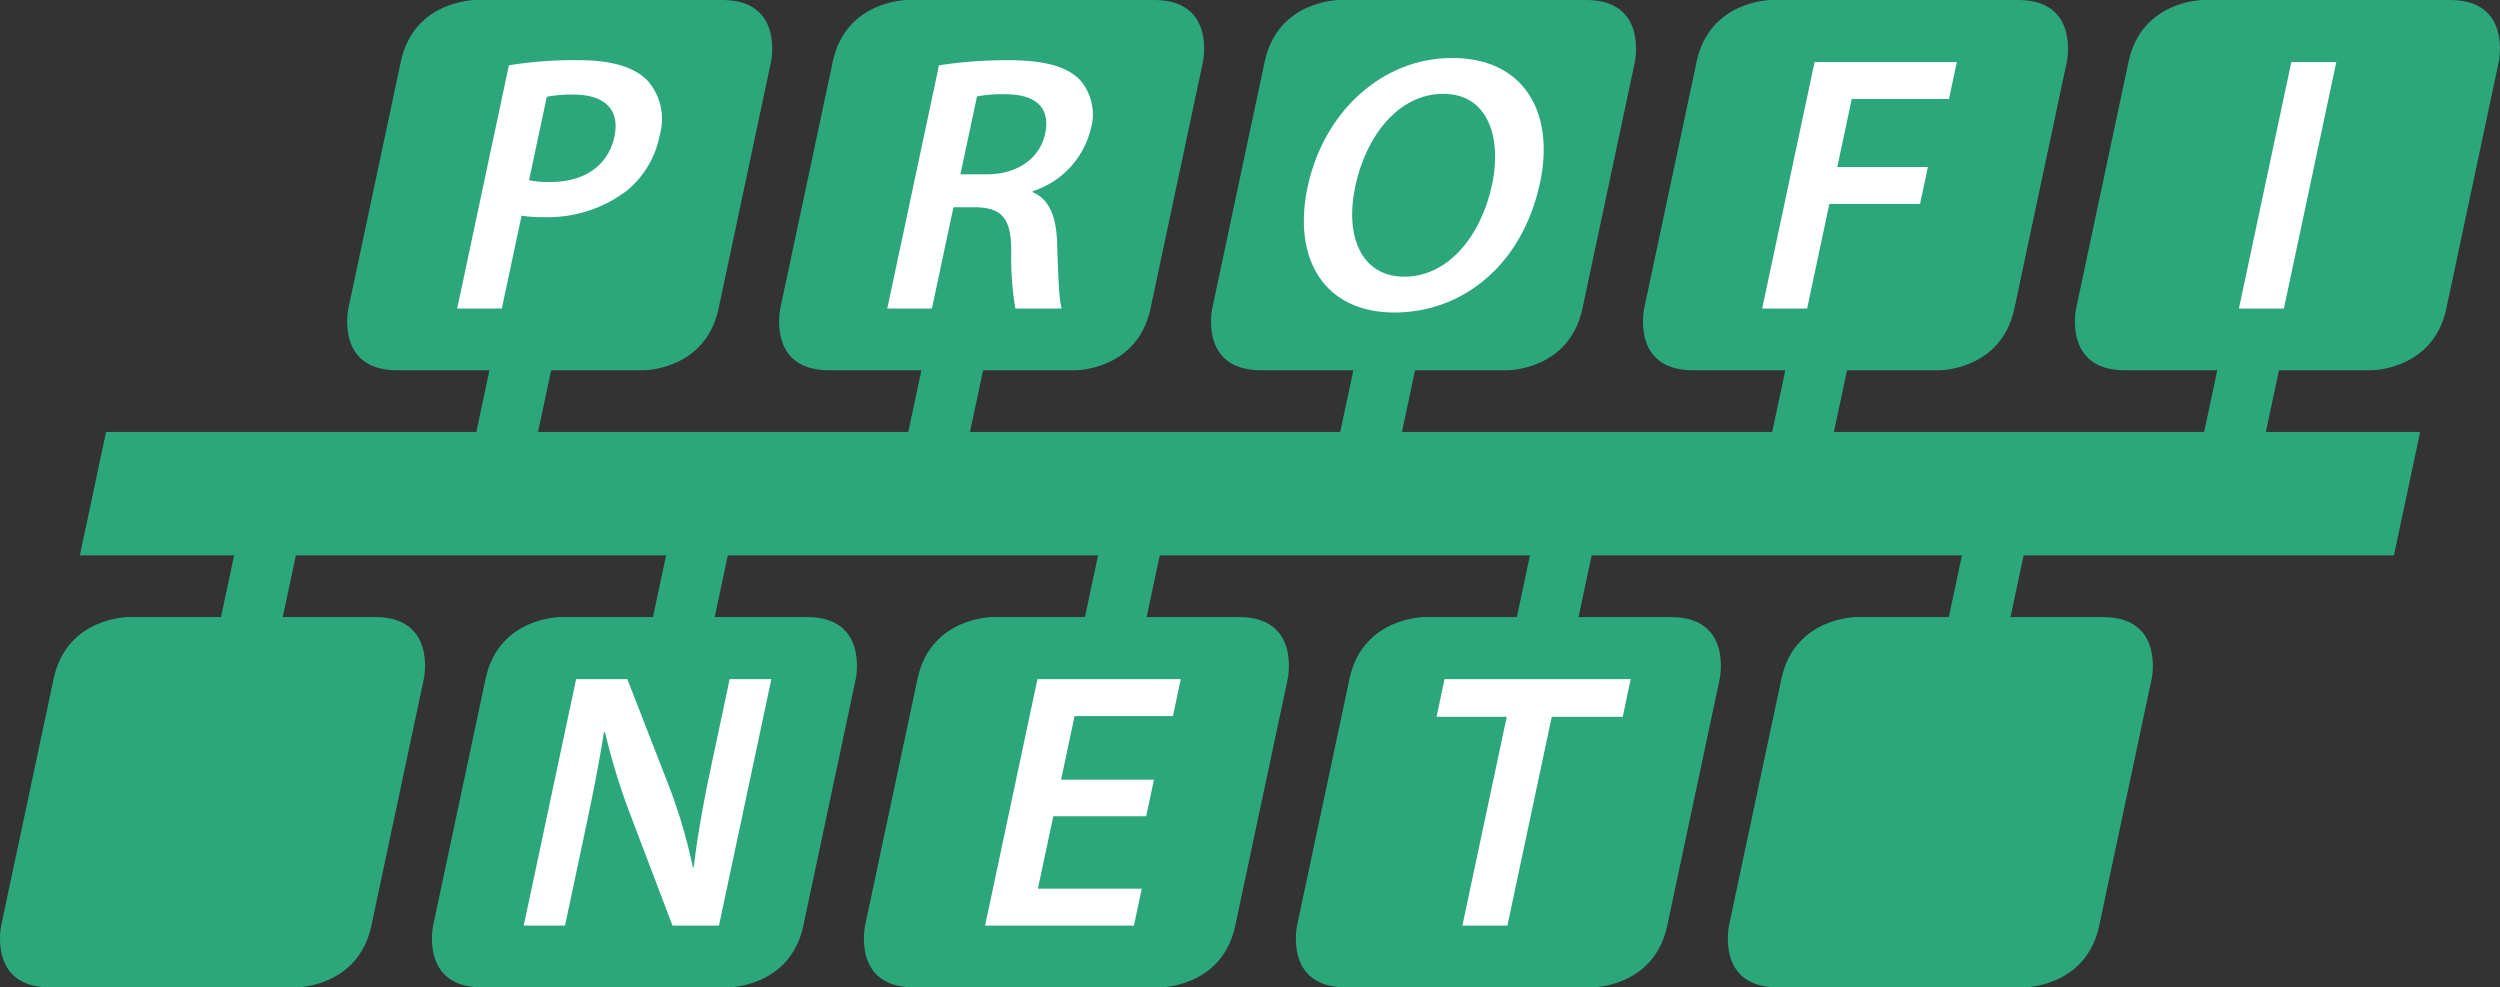
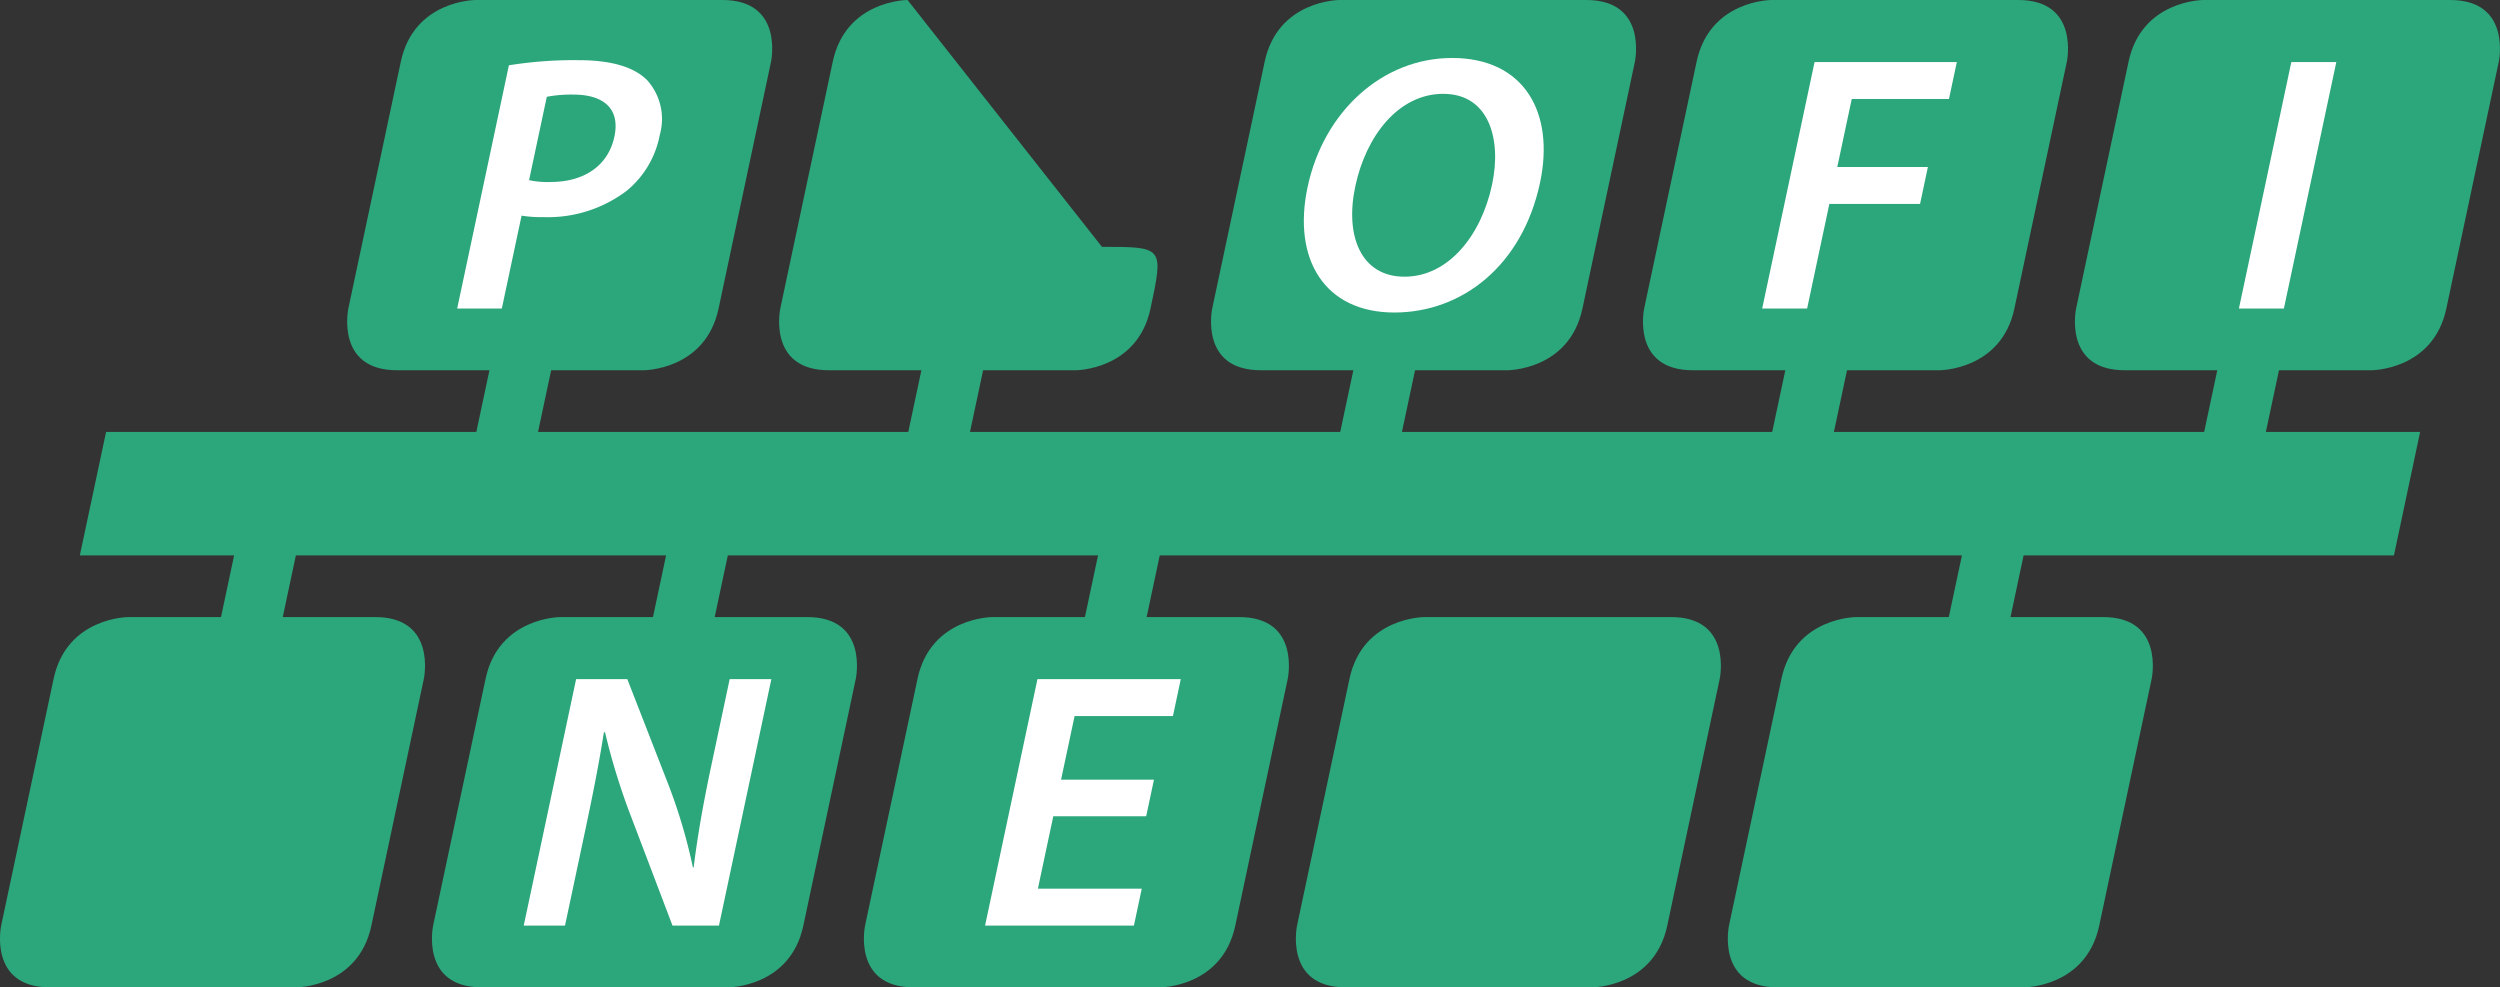
<svg xmlns="http://www.w3.org/2000/svg" width="265.87" height="105" viewBox="0 0 265.87 105">
  <rect x="0" y="0" width="265.87" height="105" fill="#333333" stroke="none" />
  <g id="PROFINET__rgb_2020" data-name="PROFINET _rgb_2020" transform="translate(-29.502 -187.429)">
    <g id="Gruppe_1" data-name="Gruppe 1" transform="translate(66.419 187.429)">
      <path id="Pfad_1" data-name="Pfad 1" d="M138.8,187.429s-6.562,0-7.956,6.562l-5.58,26.251s-1.395,6.562,5.168,6.562h26.25s6.562,0,7.957-6.562l5.579-26.251s1.4-6.562-5.167-6.562Z" transform="translate(-125.136 -187.429)" fill="#2ca67b" />
    </g>
    <g id="Gruppe_2" data-name="Gruppe 2" transform="translate(29.502 253.053)">
      <path id="Pfad_2" data-name="Pfad 2" d="M43.162,357.43s-6.563,0-7.958,6.563l-5.579,26.25s-1.395,6.563,5.167,6.563h26.25s6.562,0,7.957-6.563l5.58-26.25s1.395-6.563-5.168-6.563Z" transform="translate(-29.502 -357.43)" fill="#2ca67b" />
    </g>
    <g id="Gruppe_3" data-name="Gruppe 3" transform="translate(158.294 187.429)">
      <path id="Pfad_3" data-name="Pfad 3" d="M376.8,187.429s-6.562,0-7.956,6.562l-5.58,26.251s-1.4,6.562,5.167,6.562h26.25s6.562,0,7.957-6.562l5.579-26.251s1.395-6.562-5.167-6.562Z" transform="translate(-363.14 -187.429)" fill="#2ca67b" />
    </g>
    <g id="Gruppe_4" data-name="Gruppe 4" transform="translate(121.376 253.053)">
      <path id="Pfad_4" data-name="Pfad 4" d="M281.165,357.43s-6.562,0-7.957,6.563l-5.58,26.25s-1.395,6.563,5.167,6.563h26.25s6.562,0,7.956-6.563l5.58-26.25s1.395-6.563-5.168-6.563Z" transform="translate(-267.505 -357.43)" fill="#2ca67b" />
    </g>
    <g id="Gruppe_5" data-name="Gruppe 5" transform="translate(112.356 187.429)">
-       <path id="Pfad_5" data-name="Pfad 5" d="M257.8,187.429s-6.562,0-7.956,6.562l-5.58,26.251s-1.4,6.562,5.168,6.562h26.25s6.562,0,7.957-6.562l5.58-26.251s1.395-6.562-5.167-6.562Z" transform="translate(-244.137 -187.429)" fill="#2ca67b" />
+       <path id="Pfad_5" data-name="Pfad 5" d="M257.8,187.429s-6.562,0-7.956,6.562l-5.58,26.251s-1.4,6.562,5.168,6.562h26.25s6.562,0,7.957-6.562s1.395-6.562-5.167-6.562Z" transform="translate(-244.137 -187.429)" fill="#2ca67b" />
    </g>
    <g id="Gruppe_6" data-name="Gruppe 6" transform="translate(75.439 253.053)">
      <path id="Pfad_6" data-name="Pfad 6" d="M162.164,357.43s-6.562,0-7.957,6.563l-5.579,26.25s-1.395,6.563,5.167,6.563h26.25s6.562,0,7.956-6.563l5.58-26.25s1.395-6.563-5.168-6.563Z" transform="translate(-148.504 -357.43)" fill="#2ca67b" />
    </g>
    <g id="Gruppe_7" data-name="Gruppe 7" transform="translate(204.231 187.429)">
      <path id="Pfad_7" data-name="Pfad 7" d="M495.8,187.429s-6.562,0-7.957,6.562l-5.579,26.251s-1.4,6.562,5.168,6.562h26.25s6.562,0,7.957-6.562l5.579-26.251s1.395-6.562-5.167-6.562Z" transform="translate(-482.141 -187.429)" fill="#2ca67b" />
    </g>
    <g id="Gruppe_8" data-name="Gruppe 8" transform="translate(167.314 253.053)">
      <path id="Pfad_8" data-name="Pfad 8" d="M400.167,357.43s-6.562,0-7.958,6.563l-5.58,26.25s-1.395,6.563,5.168,6.563h26.25s6.562,0,7.956-6.563l5.58-26.25s1.395-6.563-5.168-6.563Z" transform="translate(-386.505 -357.43)" fill="#2ca67b" />
    </g>
    <g id="Gruppe_9" data-name="Gruppe 9" transform="translate(250.169 187.429)">
      <path id="Pfad_9" data-name="Pfad 9" d="M614.8,187.429s-6.562,0-7.957,6.562l-5.579,26.251s-1.4,6.562,5.167,6.562h26.25s6.563,0,7.958-6.562l5.579-26.251s1.395-6.562-5.167-6.562Z" transform="translate(-601.143 -187.429)" fill="#2ca67b" />
    </g>
    <g id="Gruppe_10" data-name="Gruppe 10" transform="translate(213.251 253.053)">
      <path id="Pfad_10" data-name="Pfad 10" d="M519.168,357.43s-6.563,0-7.958,6.563l-5.579,26.25s-1.395,6.563,5.167,6.563h26.25s6.562,0,7.958-6.563l5.579-26.25s1.395-6.563-5.168-6.563Z" transform="translate(-505.507 -357.43)" fill="#2ca67b" />
    </g>
    <g id="Gruppe_11" data-name="Gruppe 11" transform="translate(37.993 233.366)">
      <path id="Pfad_11" data-name="Pfad 11" d="M54.29,306.429H300.384L297.6,319.555H51.5Z" transform="translate(-51.5 -306.429)" fill="#2ca67b" />
    </g>
    <g id="Gruppe_12" data-name="Gruppe 12" transform="translate(79.322 224.179)">
      <path id="Pfad_12" data-name="Pfad 12" d="M161.352,282.63h6.563l-2.79,13.126h-6.563Z" transform="translate(-158.563 -282.63)" fill="#2ca67b" />
    </g>
    <g id="Gruppe_13" data-name="Gruppe 13" transform="translate(52.447 242.554)">
      <path id="Pfad_13" data-name="Pfad 13" d="M91.732,330.23H98.3l-2.79,13.125H88.942Z" transform="translate(-88.942 -330.23)" fill="#2ca67b" />
    </g>
    <g id="Gruppe_14" data-name="Gruppe 14" transform="translate(125.259 224.179)">
      <path id="Pfad_14" data-name="Pfad 14" d="M280.353,282.63h6.563l-2.79,13.126h-6.563Z" transform="translate(-277.563 -282.63)" fill="#2ca67b" />
    </g>
    <g id="Gruppe_15" data-name="Gruppe 15" transform="translate(98.384 242.554)">
      <path id="Pfad_15" data-name="Pfad 15" d="M210.734,330.23H217.3l-2.79,13.125h-6.564Z" transform="translate(-207.943 -330.23)" fill="#2ca67b" />
    </g>
    <g id="Gruppe_16" data-name="Gruppe 16" transform="translate(171.196 224.179)">
      <path id="Pfad_16" data-name="Pfad 16" d="M399.353,282.63h6.563l-2.79,13.126h-6.564Z" transform="translate(-396.563 -282.63)" fill="#2ca67b" />
    </g>
    <g id="Gruppe_17" data-name="Gruppe 17" transform="translate(144.323 242.554)">
      <path id="Pfad_17" data-name="Pfad 17" d="M329.737,330.23H336.3l-2.79,13.125h-6.562Z" transform="translate(-326.947 -330.23)" fill="#2ca67b" />
    </g>
    <g id="Gruppe_18" data-name="Gruppe 18" transform="translate(217.134 224.179)">
      <path id="Pfad_18" data-name="Pfad 18" d="M518.357,282.63h6.562l-2.79,13.126h-6.563Z" transform="translate(-515.566 -282.63)" fill="#2ca67b" />
    </g>
    <g id="Gruppe_19" data-name="Gruppe 19" transform="translate(190.26 242.554)">
-       <path id="Pfad_19" data-name="Pfad 19" d="M448.739,330.23H455.3l-2.791,13.125h-6.562Z" transform="translate(-445.949 -330.23)" fill="#2ca67b" />
-     </g>
+       </g>
    <g id="Gruppe_20" data-name="Gruppe 20" transform="translate(263.073 224.179)">
      <path id="Pfad_20" data-name="Pfad 20" d="M637.36,282.63h6.563l-2.791,13.126H634.57Z" transform="translate(-634.57 -282.63)" fill="#2ca67b" />
    </g>
    <g id="Gruppe_21" data-name="Gruppe 21" transform="translate(236.198 242.554)">
      <path id="Pfad_21" data-name="Pfad 21" d="M567.741,330.23H574.3l-2.79,13.125h-6.563Z" transform="translate(-564.951 -330.23)" fill="#2ca67b" />
    </g>
    <g id="Gruppe_25" data-name="Gruppe 25" transform="translate(78.121 193.832)">
      <g id="Gruppe_22" data-name="Gruppe 22" transform="translate(0)">
        <path id="Pfad_22" data-name="Pfad 22" d="M164.983,207.906a13.976,13.976,0,0,1,2.811-.234c3.306,0,5,1.555,4.377,4.473-.652,3.072-3.2,4.822-6.781,4.822a9.089,9.089,0,0,1-2.292-.195Zm-9.532,22.52H160.2l2.1-9.879a12.926,12.926,0,0,0,2.3.155,13.885,13.885,0,0,0,8.88-2.8,10.1,10.1,0,0,0,3.521-5.95,6.176,6.176,0,0,0-1.336-5.8c-1.375-1.4-3.785-2.139-7.285-2.139a43.575,43.575,0,0,0-7.428.544Z" transform="translate(-155.451 -204.016)" fill="#fff" />
      </g>
      <g id="Gruppe_23" data-name="Gruppe 23" transform="translate(7.073 65.82)">
        <path id="Pfad_23" data-name="Pfad 23" d="M178.168,400.738l1.991-9.373c.918-4.318,1.616-7.778,2.14-11.163l.124-.039a69.4,69.4,0,0,0,2.788,9.023l4.39,11.552h4.94l5.572-26.215H195.68l-1.942,9.14c-.852,4.007-1.455,7.391-1.888,10.891h-.077a57.957,57.957,0,0,0-2.6-8.789l-4.378-11.241h-5.445l-5.572,26.215Z" transform="translate(-173.773 -374.523)" fill="#fff" />
      </g>
      <g id="Gruppe_24" data-name="Gruppe 24" transform="translate(45.743 0.001)">
-         <path id="Pfad_24" data-name="Pfad 24" d="M283.488,207.868a14.6,14.6,0,0,1,3.005-.233c3.112,0,4.853,1.323,4.241,4.2-.554,2.606-2.94,4.317-6.168,4.317h-2.839Zm-9.54,22.559h4.745l2.291-10.774H283.4c2.706.078,3.719,1.167,3.73,4.59a33.069,33.069,0,0,0,.436,6.184H292.5c-.33-1.011-.385-4.045-.507-7.312-.124-2.529-.863-4.356-2.582-5.057l.025-.117a9.264,9.264,0,0,0,6.142-6.573,5.567,5.567,0,0,0-1.14-5.251c-1.436-1.478-3.871-2.1-7.643-2.1a47.7,47.7,0,0,0-7.351.544Z" transform="translate(-273.948 -204.018)" fill="#fff" />
-       </g>
+         </g>
    </g>
    <g id="Gruppe_26" data-name="Gruppe 26" transform="translate(134.262 259.651)">
      <path id="Pfad_25" data-name="Pfad 25" d="M300.885,400.737l5.571-26.215H321.7l-.835,3.929H310.406l-1.438,6.767h9.879l-.827,3.889h-9.879l-1.637,7.7H317.55l-.835,3.929Z" transform="translate(-300.885 -374.522)" fill="#fff" />
    </g>
    <g id="Gruppe_28" data-name="Gruppe 28" transform="translate(168.161 193.598)">
      <g id="Gruppe_27" data-name="Gruppe 27">
        <path id="Pfad_26" data-name="Pfad 26" d="M403.536,207.223c4.785,0,6.234,4.705,5.184,9.645-1.166,5.485-4.689,9.8-9.317,9.8-4.589,0-6.363-4.279-5.231-9.607,1.149-5.406,4.62-9.841,9.365-9.841m.926-3.812c-7.39,0-13.652,5.679-15.364,13.73-1.637,7.7,1.831,13.34,9.222,13.34,7.234,0,13.629-5.016,15.5-13.808,1.588-7.467-1.692-13.263-9.355-13.263" transform="translate(-388.699 -203.411)" fill="#fff" />
      </g>
    </g>
    <g id="Gruppe_29" data-name="Gruppe 29" transform="translate(182.275 259.651)">
-       <path id="Pfad_27" data-name="Pfad 27" d="M428.011,400.737l4.72-22.209h-7.468l.852-4.007h19.8l-.851,4.007h-7.545L432.8,400.737Z" transform="translate(-425.264 -374.522)" fill="#fff" />
-     </g>
+       </g>
    <g id="Gruppe_30" data-name="Gruppe 30" transform="translate(216.906 194.027)">
      <path id="Pfad_28" data-name="Pfad 28" d="M514.975,230.736l5.572-26.214h15.129l-.835,3.928H524.5l-1.538,7.235H532.6l-.835,3.928h-9.646l-2.364,11.124Z" transform="translate(-514.975 -204.521)" fill="#fff" />
    </g>
    <g id="Gruppe_31" data-name="Gruppe 31" transform="translate(267.608 194.027)">
      <path id="Pfad_29" data-name="Pfad 29" d="M651.891,204.521h4.784L651.1,230.736h-4.784Z" transform="translate(-646.318 -204.521)" fill="#fff" />
    </g>
  </g>
</svg>